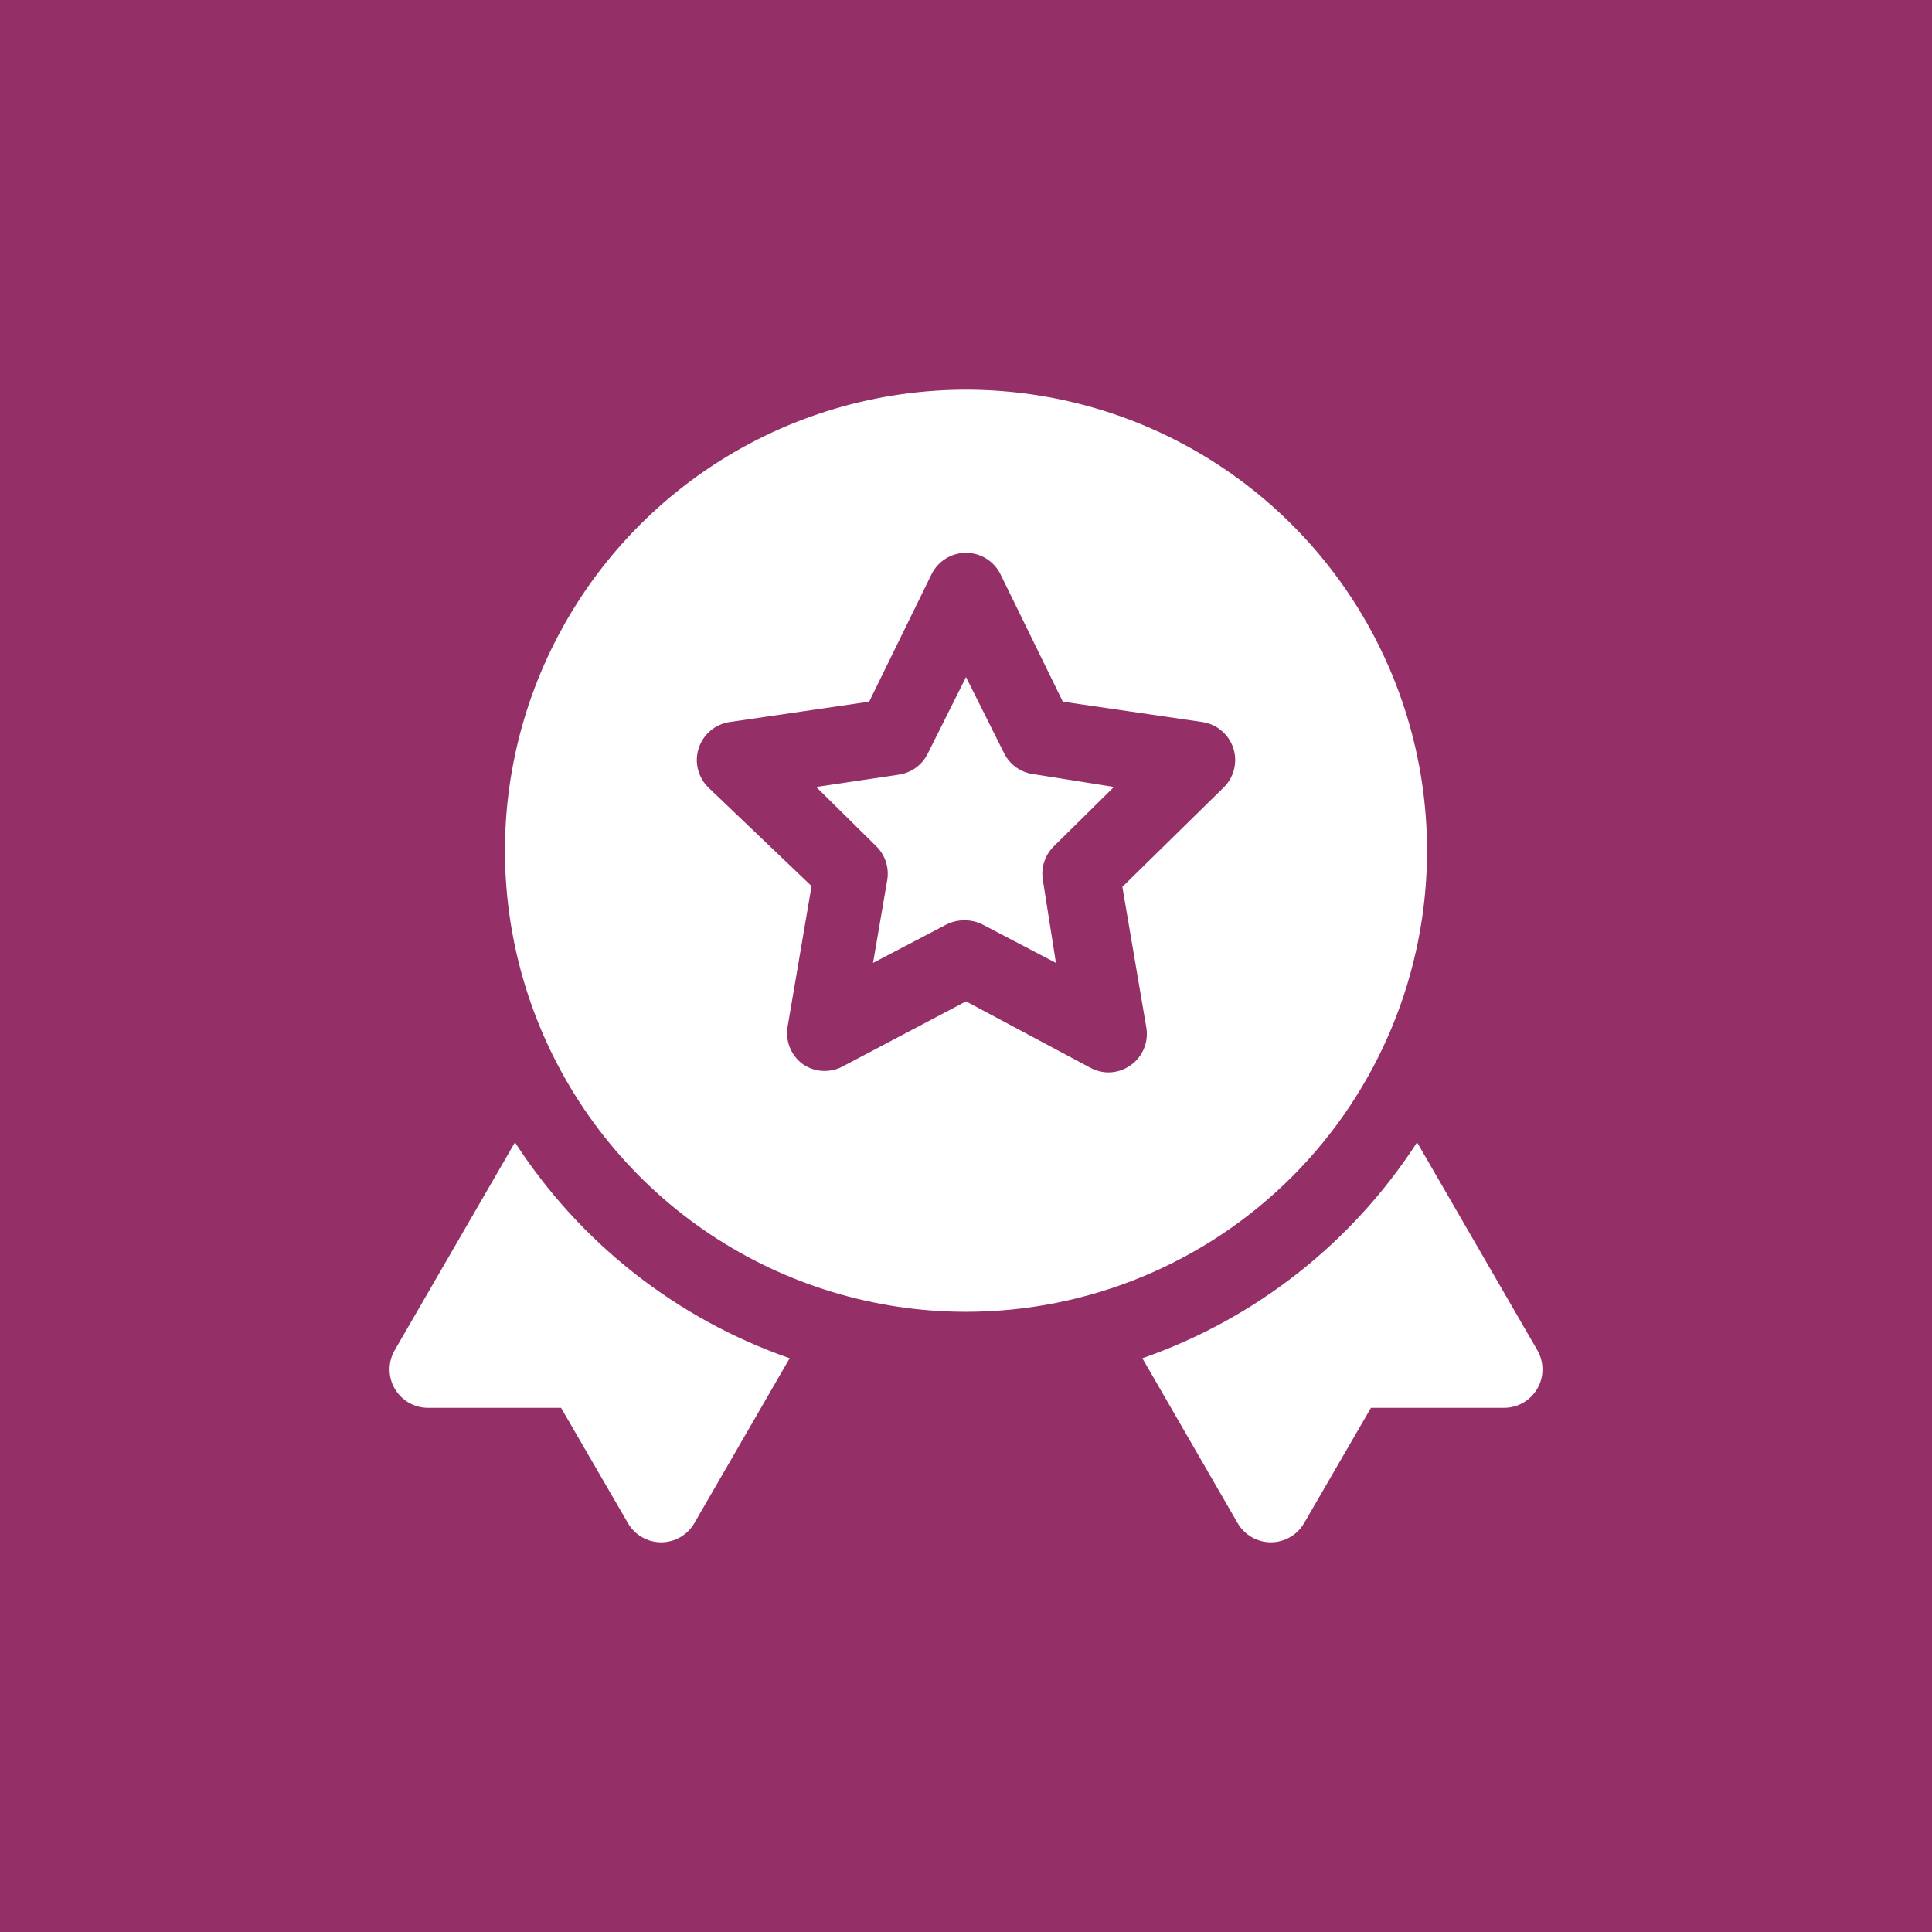
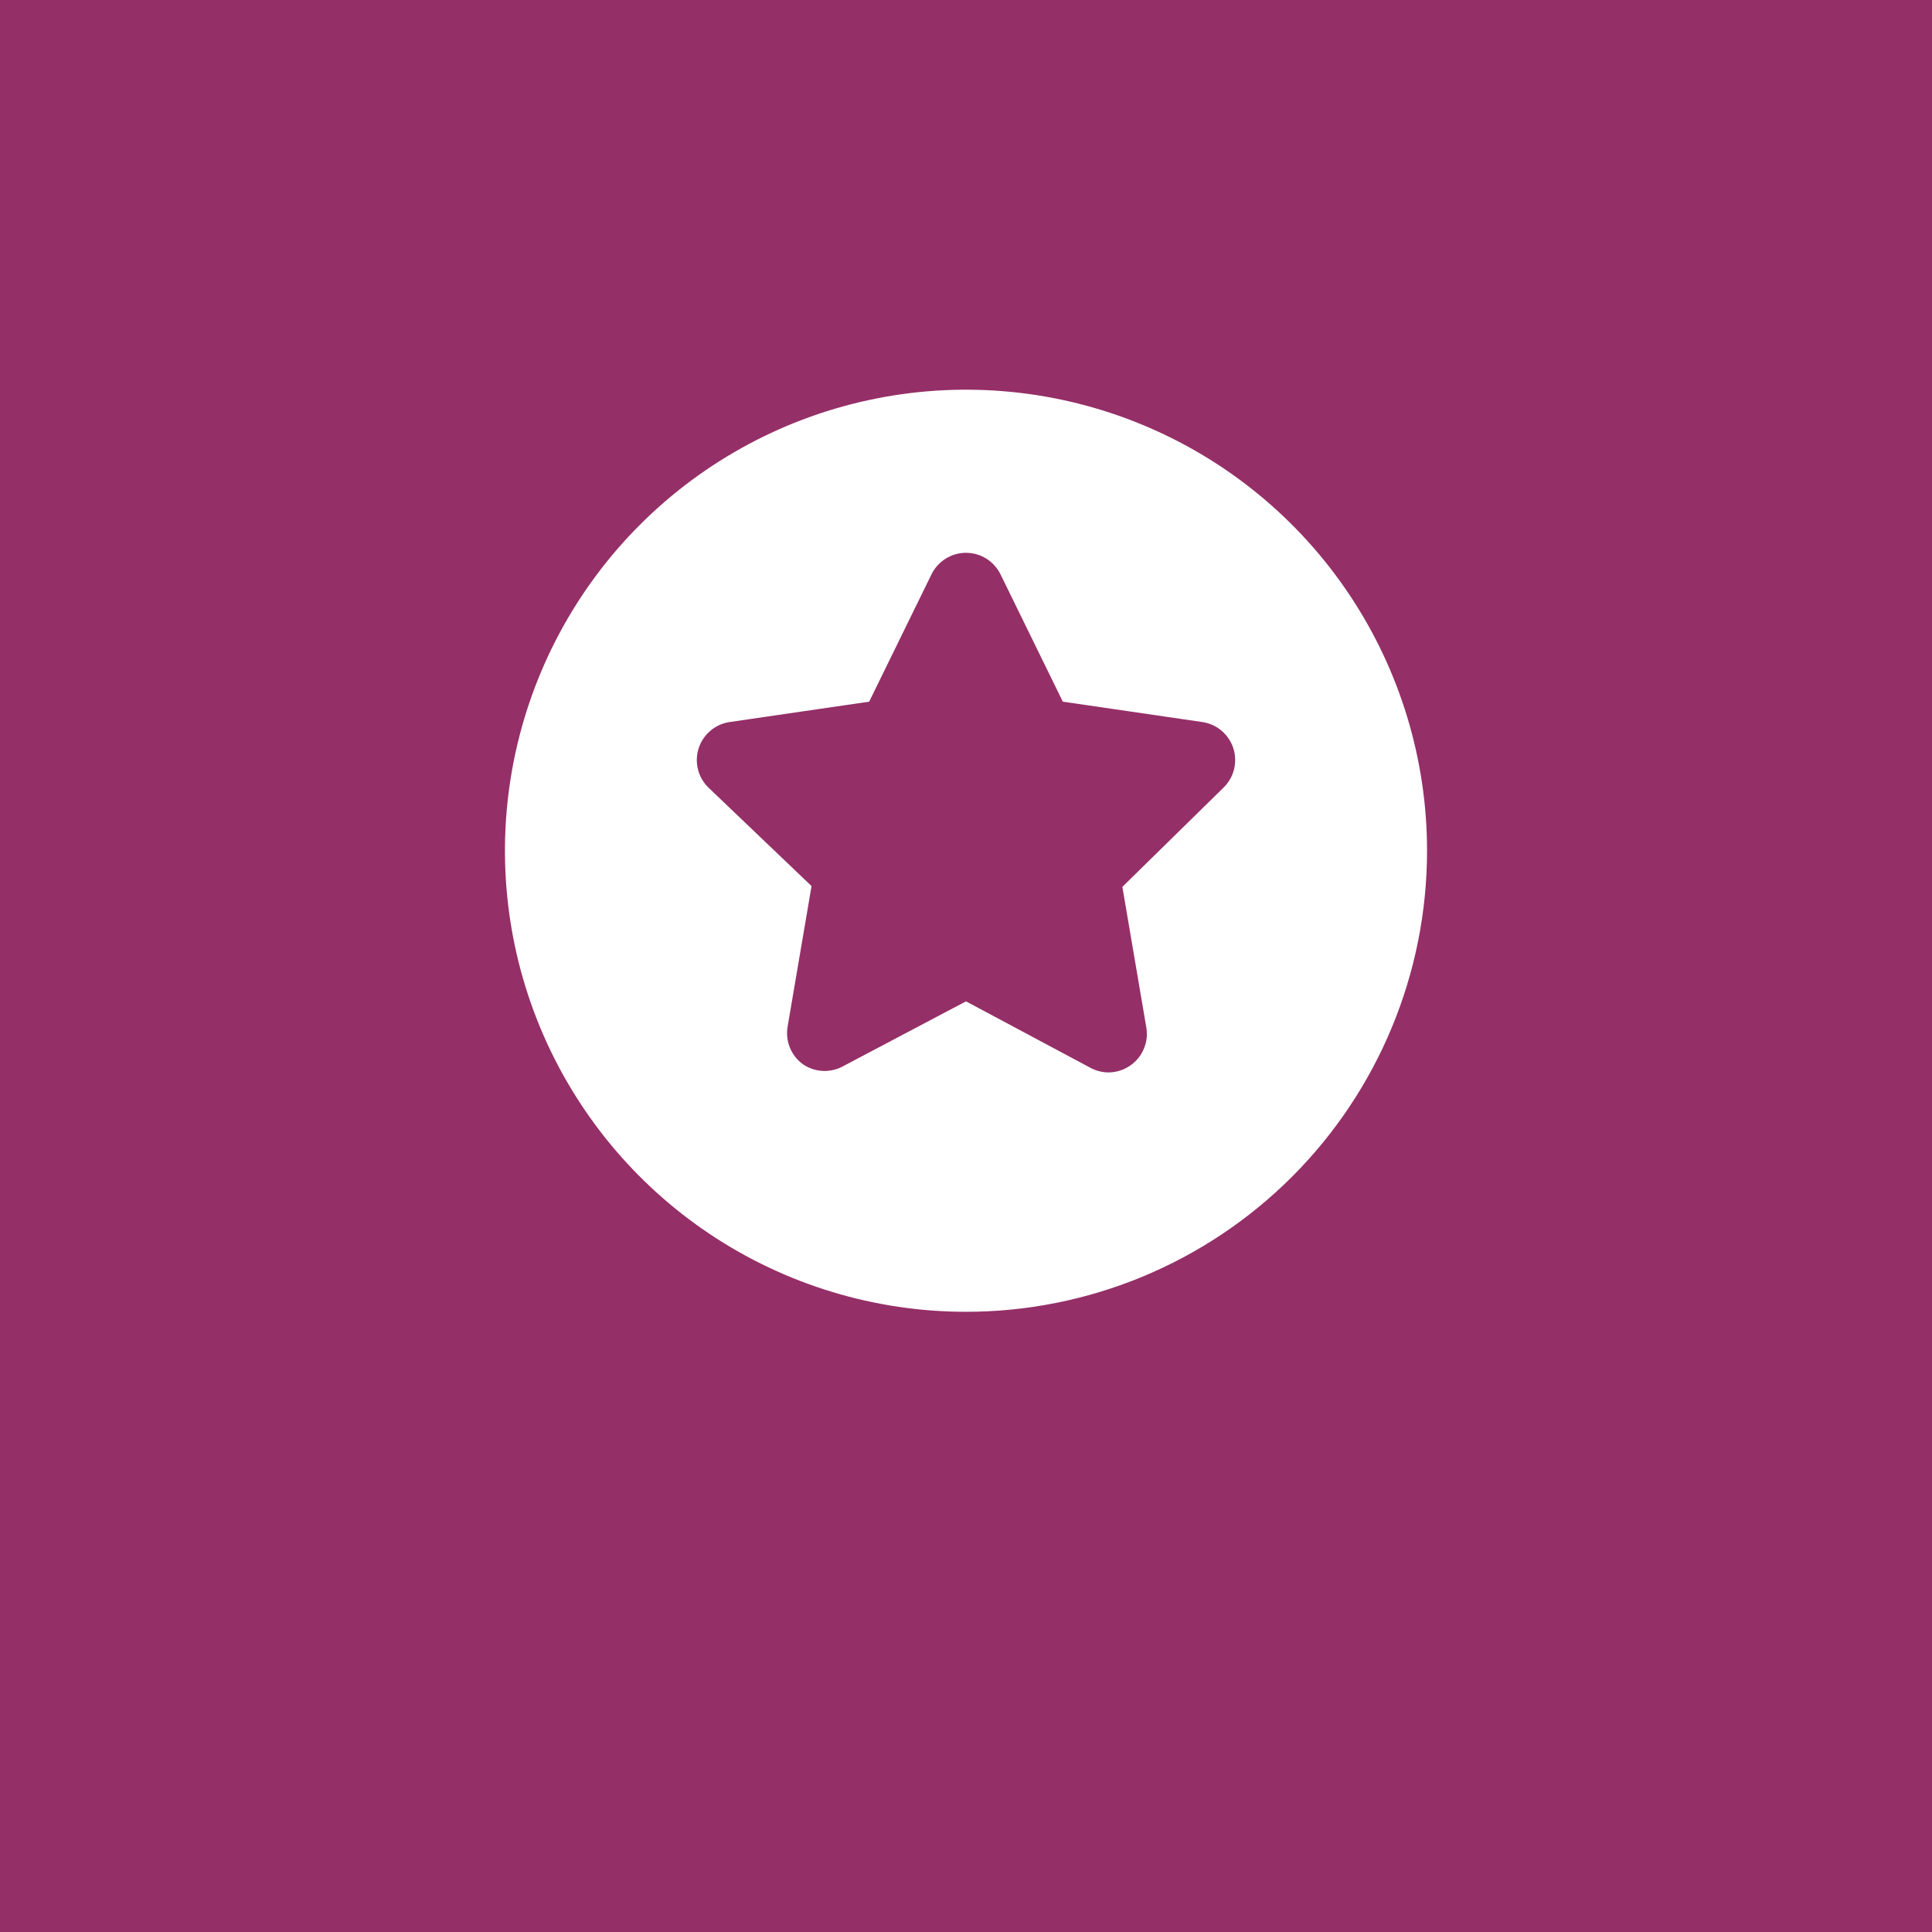
<svg xmlns="http://www.w3.org/2000/svg" width="110" height="110" viewBox="0 0 110 110" fill="none">
  <rect width="110" height="110" fill="#952F67" />
-   <path d="M87.529 76.875L80.682 65.04C76.982 70.765 71.478 75.091 65.041 77.334L70.466 86.719C70.659 87.052 70.937 87.329 71.271 87.521C71.605 87.713 71.984 87.814 72.37 87.812C72.751 87.81 73.126 87.708 73.456 87.516C73.786 87.324 74.06 87.049 74.251 86.719L78.057 80.156H85.626C86.011 80.158 86.39 80.057 86.725 79.865C87.059 79.673 87.336 79.396 87.529 79.062C87.721 78.73 87.822 78.353 87.822 77.969C87.822 77.585 87.721 77.207 87.529 76.875ZM29.32 65.04L22.473 76.875C22.281 77.207 22.18 77.585 22.18 77.969C22.18 78.353 22.281 78.73 22.473 79.062C22.666 79.396 22.943 79.673 23.277 79.865C23.611 80.057 23.99 80.158 24.376 80.156H31.945L35.751 86.719C35.942 87.049 36.216 87.324 36.546 87.516C36.876 87.708 37.25 87.81 37.632 87.812C38.018 87.814 38.397 87.713 38.731 87.521C39.065 87.329 39.343 87.052 39.535 86.719L44.96 77.334C38.524 75.091 33.02 70.765 29.32 65.04ZM57.188 42.925L55.001 38.55L52.813 42.925C52.655 43.239 52.423 43.511 52.138 43.716C51.852 43.922 51.521 44.056 51.173 44.106L46.47 44.806L49.882 48.175C50.135 48.421 50.325 48.724 50.436 49.059C50.546 49.395 50.574 49.752 50.517 50.1L49.707 54.825L53.885 52.637C54.205 52.479 54.557 52.397 54.913 52.397C55.27 52.397 55.622 52.479 55.941 52.637L60.12 54.825L59.376 50.1C59.319 49.752 59.346 49.395 59.457 49.059C59.567 48.724 59.757 48.421 60.01 48.175L63.423 44.806L58.742 44.062C58.413 44.004 58.102 43.871 57.833 43.674C57.564 43.476 57.343 43.22 57.188 42.925Z" fill="white" />
  <path d="M81.25 48.438C81.25 43.246 79.71 38.171 76.826 33.854C73.942 29.537 69.842 26.172 65.046 24.186C60.249 22.199 54.971 21.679 49.879 22.692C44.787 23.705 40.11 26.205 36.438 29.876C32.767 33.547 30.267 38.224 29.254 43.316C28.241 48.408 28.761 53.686 30.748 58.483C32.735 63.279 36.099 67.379 40.416 70.264C44.733 73.148 49.808 74.688 55 74.688C61.962 74.688 68.639 71.922 73.562 66.999C78.484 62.076 81.25 55.399 81.25 48.438ZM69.656 44.85L63.903 50.494L65.259 58.456C65.338 58.866 65.297 59.29 65.141 59.678C64.987 60.066 64.724 60.401 64.384 60.644C64.015 60.911 63.572 61.056 63.116 61.059C62.757 61.058 62.404 60.967 62.087 60.797L55 57.013L47.913 60.753C47.567 60.922 47.182 60.997 46.798 60.971C46.414 60.944 46.044 60.816 45.725 60.6C45.386 60.357 45.123 60.022 44.968 59.634C44.813 59.246 44.772 58.823 44.85 58.413L46.206 50.45L40.344 44.85C40.049 44.566 39.84 44.205 39.74 43.808C39.64 43.411 39.653 42.994 39.779 42.604C39.904 42.215 40.136 41.868 40.449 41.604C40.761 41.339 41.142 41.168 41.547 41.109L49.487 39.95L53.031 32.709C53.21 32.34 53.49 32.028 53.838 31.809C54.186 31.591 54.589 31.475 55 31.475C55.411 31.475 55.814 31.591 56.162 31.809C56.51 32.028 56.79 32.34 56.969 32.709L60.513 39.95L68.453 41.109C68.858 41.168 69.239 41.339 69.551 41.604C69.864 41.868 70.096 42.215 70.222 42.604C70.347 42.994 70.36 43.411 70.26 43.808C70.16 44.205 69.951 44.566 69.656 44.85Z" fill="white" />
</svg>